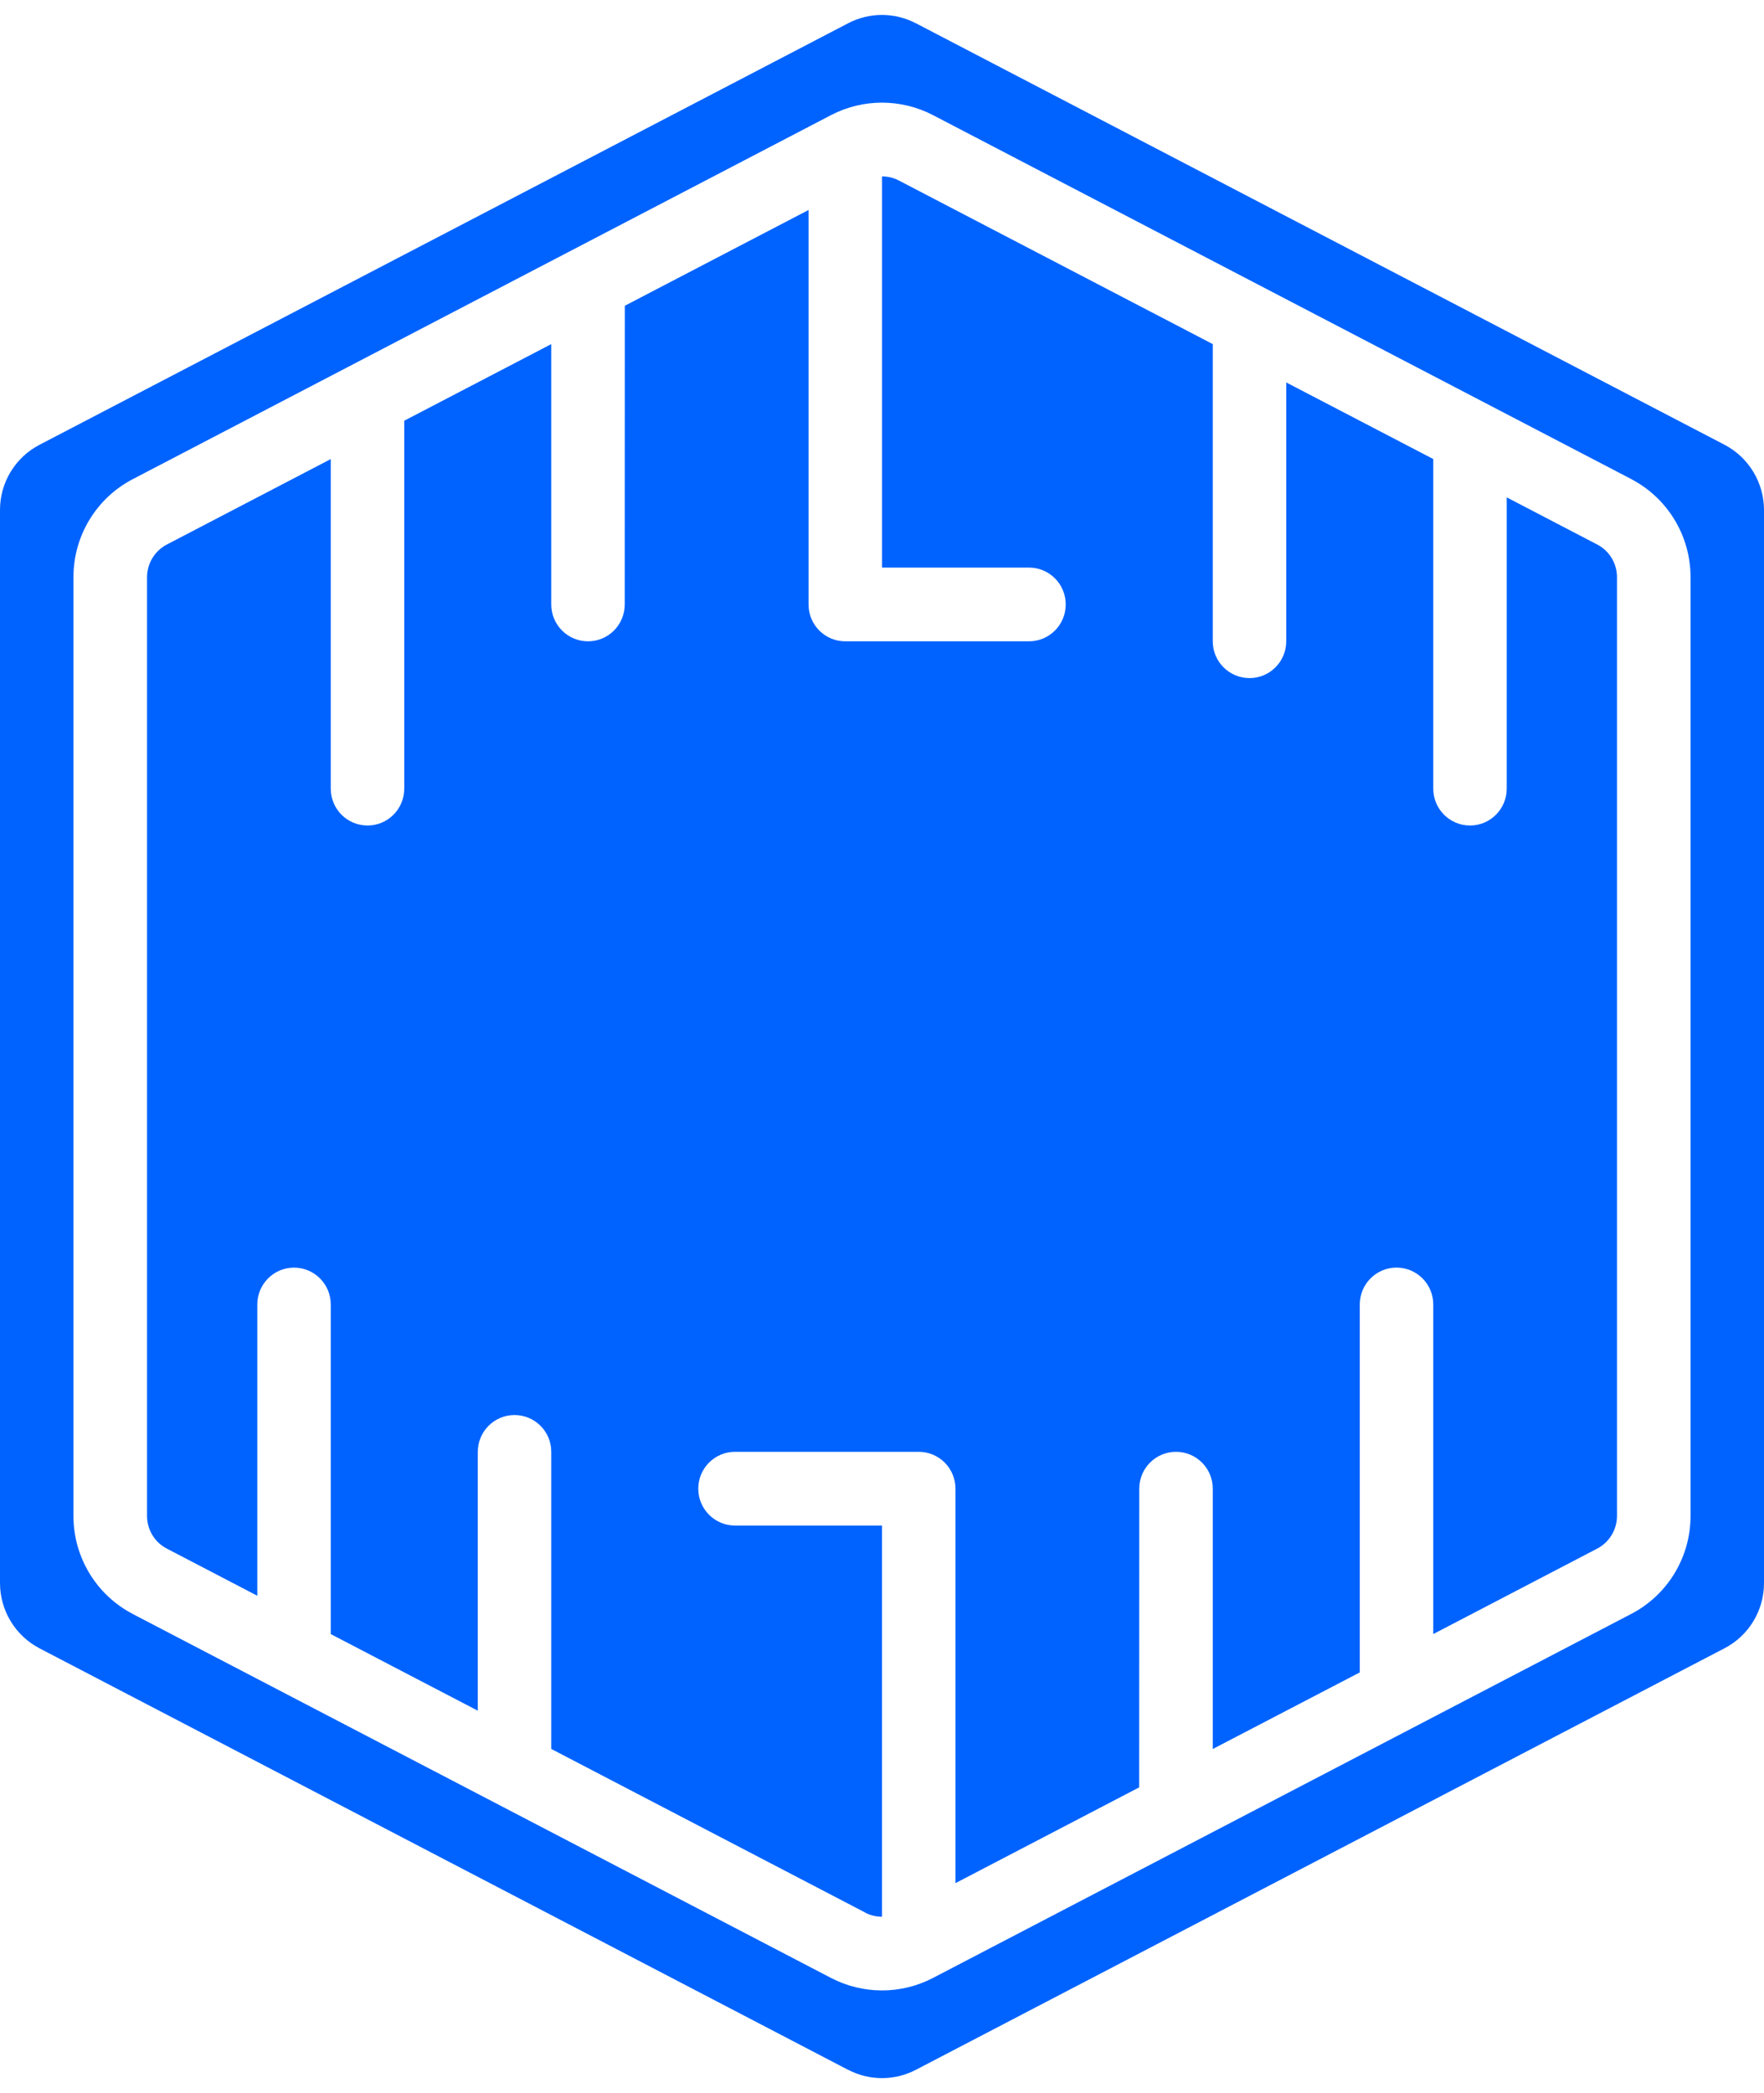
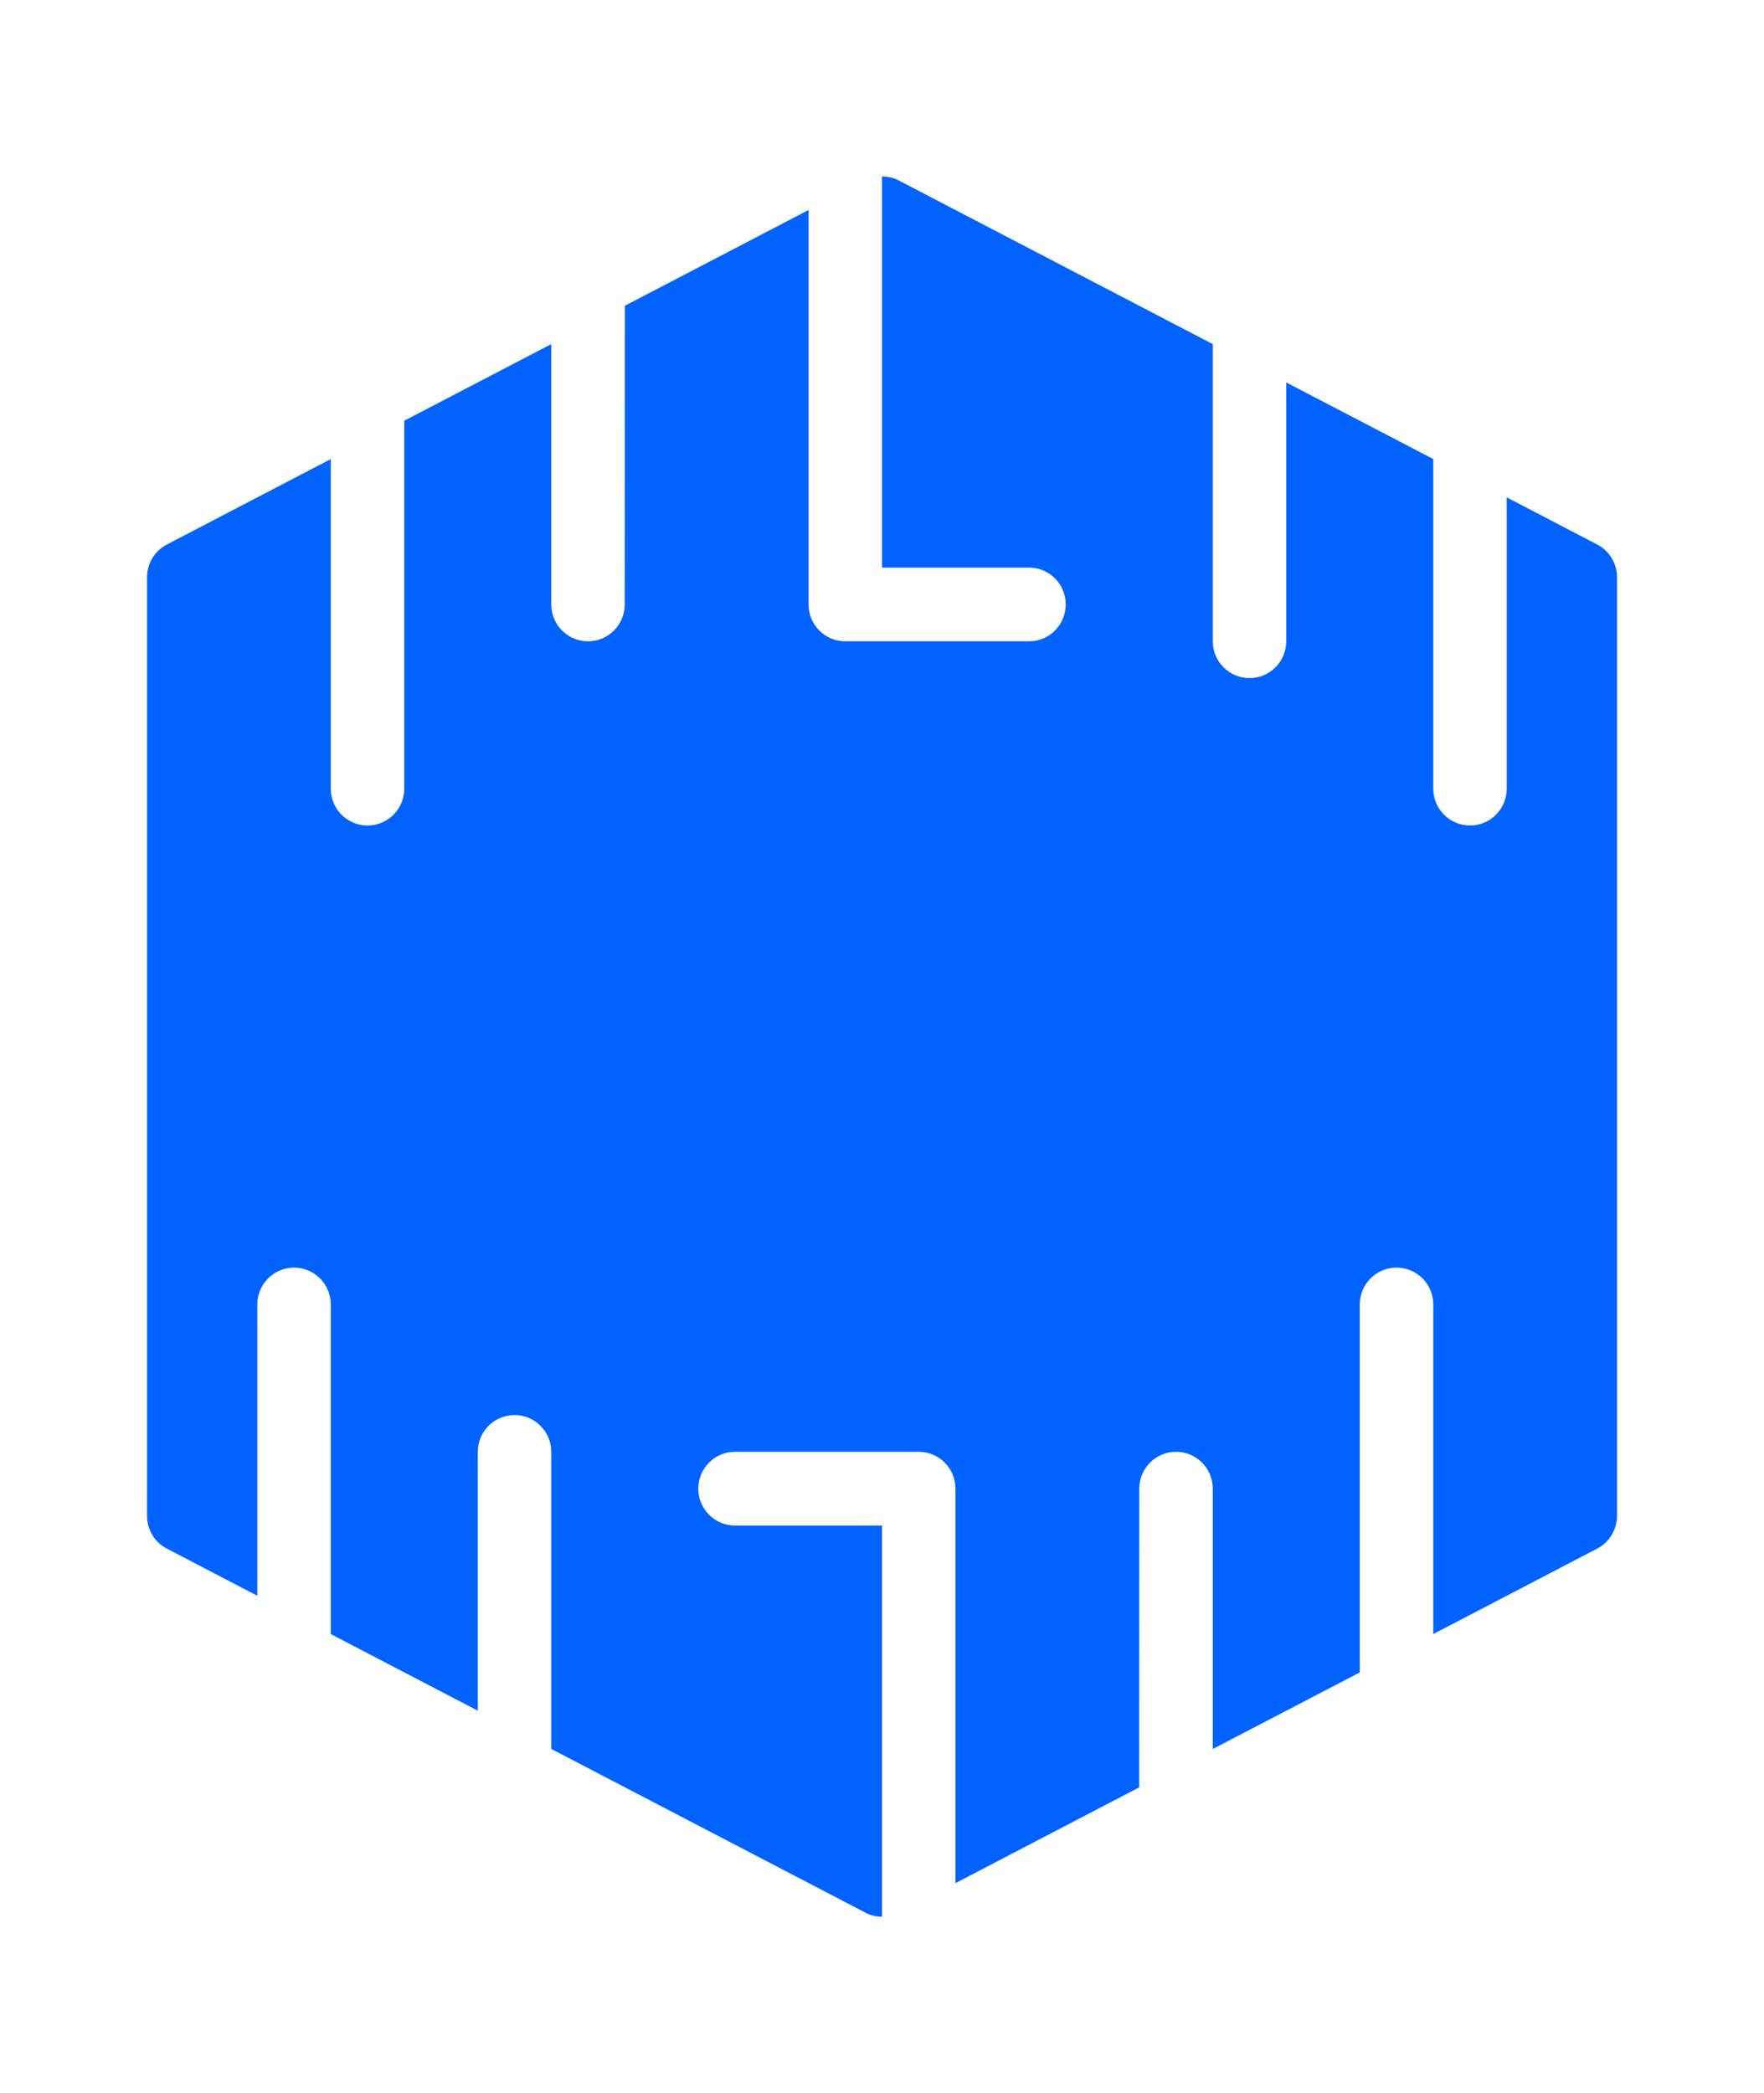
<svg xmlns="http://www.w3.org/2000/svg" width="59" height="70" viewBox="0 0 59 70" fill="none">
  <path d="M53.42 18.21L50.395 16.634V26.375C50.395 27.056 49.845 27.608 49.168 27.608C48.488 27.608 47.938 27.056 47.938 26.375V15.352L43.02 12.79V21.448C43.02 22.127 42.47 22.678 41.793 22.678C41.113 22.678 40.563 22.127 40.563 21.448V11.508L30.068 6.039C29.892 5.946 29.699 5.9 29.501 5.9V18.982H34.418C35.095 18.982 35.645 19.534 35.645 20.215C35.645 20.897 35.095 21.448 34.418 21.448H28.27C27.593 21.448 27.043 20.897 27.043 20.215V7.023L20.898 10.226L20.895 20.215C20.895 20.897 20.345 21.448 19.668 21.448C18.988 21.448 18.438 20.897 18.438 20.215V11.508L13.521 14.07V26.375C13.521 27.057 12.97 27.608 12.293 27.608C11.613 27.608 11.063 27.057 11.063 26.375V15.353L5.578 18.212C5.172 18.425 4.918 18.847 4.918 19.306V50.697C4.918 51.159 5.172 51.581 5.581 51.792L8.606 53.368V43.627C8.606 42.946 9.156 42.394 9.833 42.394C10.513 42.394 11.063 42.946 11.063 43.627V54.65L15.981 57.212V48.554C15.981 47.875 16.531 47.324 17.208 47.324C17.888 47.324 18.438 47.875 18.438 48.554V58.491L28.933 63.96V63.963C29.108 64.056 29.302 64.102 29.5 64.102V51.02H24.583C23.906 51.02 23.355 50.468 23.355 49.787C23.355 49.105 23.906 48.554 24.583 48.554H30.73C31.056 48.554 31.367 48.684 31.598 48.915C31.828 49.146 31.958 49.461 31.958 49.787V62.979L38.102 59.776L38.105 49.787C38.105 49.105 38.656 48.554 39.333 48.554C40.013 48.554 40.563 49.105 40.563 49.787V58.493L45.48 55.932V43.627C45.48 42.945 46.031 42.393 46.708 42.393C47.388 42.393 47.938 42.945 47.938 43.627V54.649L53.423 51.79C53.829 51.577 54.083 51.155 54.083 50.696V19.305C54.083 18.843 53.829 18.421 53.42 18.21Z" fill="#0063FF" />
-   <path d="M57.675 14.872L30.632 0.777V0.779C29.924 0.407 29.076 0.407 28.365 0.779L1.322 14.875C0.51 15.296 -0.003 16.14 1.2037e-05 17.061V52.939C1.2037e-05 53.861 0.51 54.704 1.325 55.128L28.368 69.224V69.221C29.076 69.593 29.924 69.593 30.635 69.221L57.678 55.125C58.49 54.704 59.003 53.861 59 52.939V17.061C59 16.14 58.49 15.296 57.675 14.872ZM56.543 50.696C56.545 52.076 55.779 53.341 54.558 53.976L31.203 66.151C30.137 66.706 28.866 66.706 27.797 66.151L4.442 53.979H4.445C3.221 53.344 2.454 52.076 2.457 50.696V19.305C2.454 17.924 3.221 16.659 4.442 16.024L27.797 3.849C28.863 3.294 30.134 3.294 31.203 3.849L54.558 16.021H54.555C55.779 16.656 56.545 17.924 56.543 19.305V50.696Z" fill="#0063FF" />
</svg>